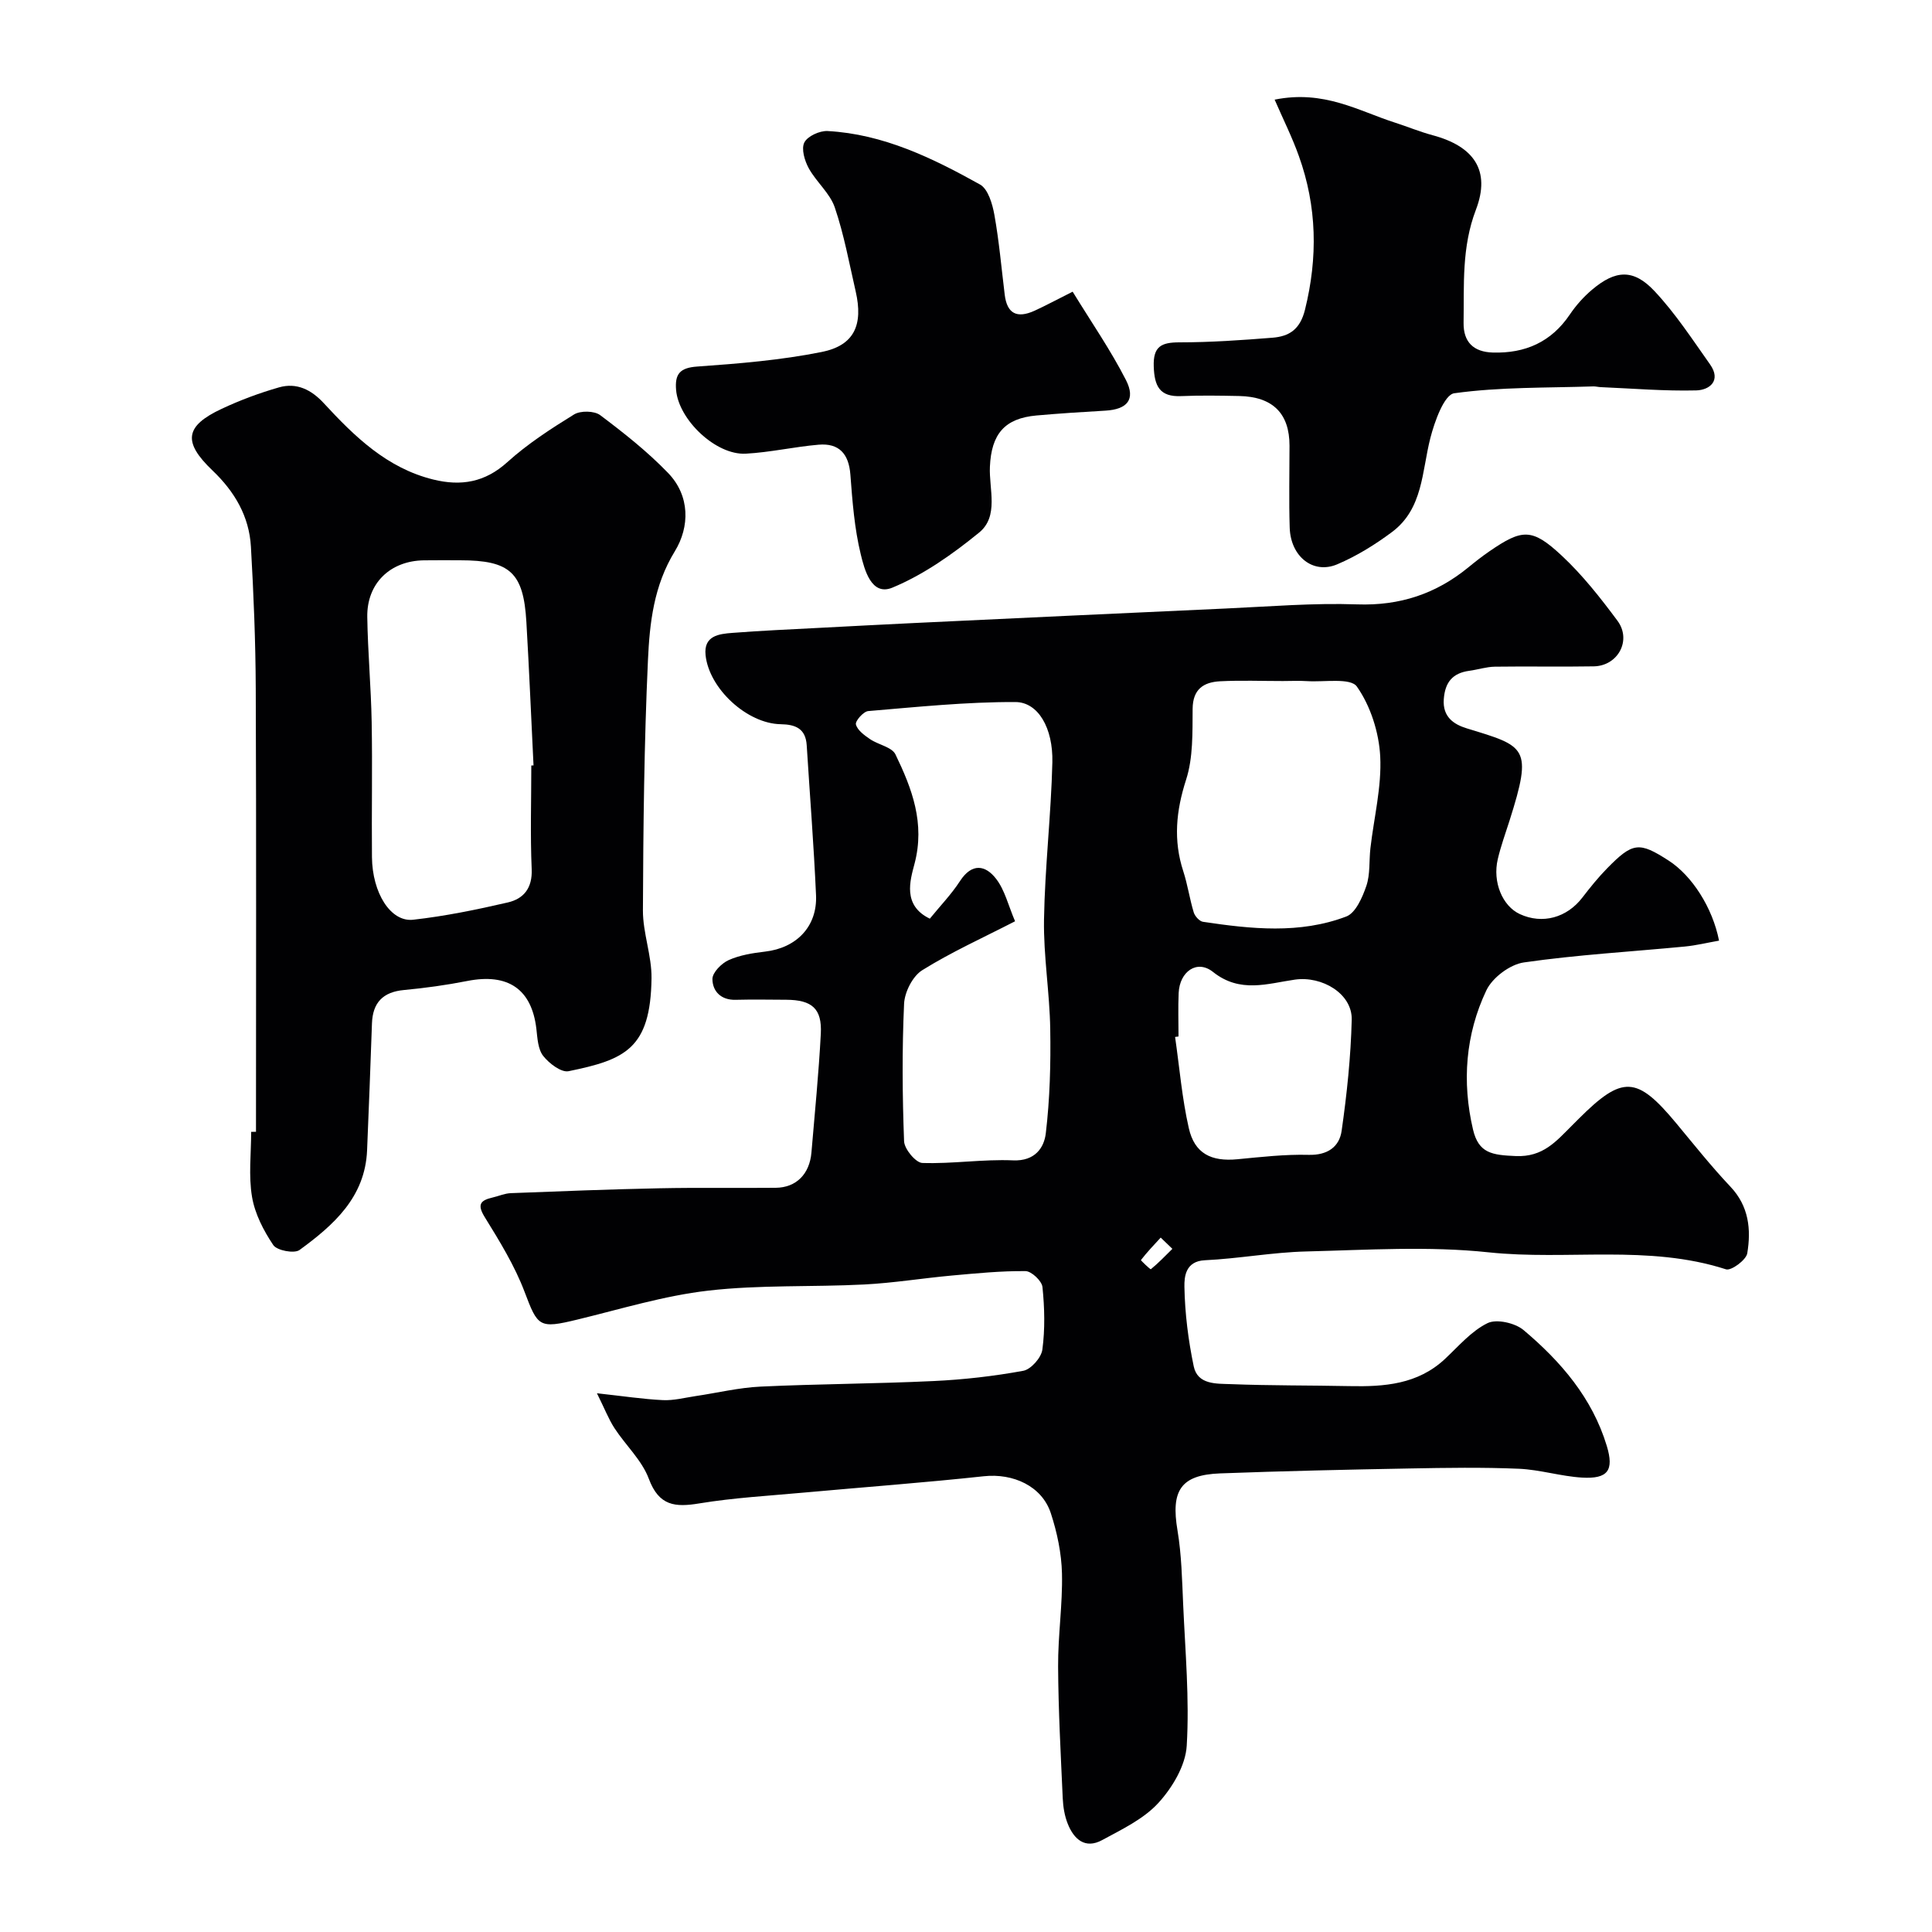
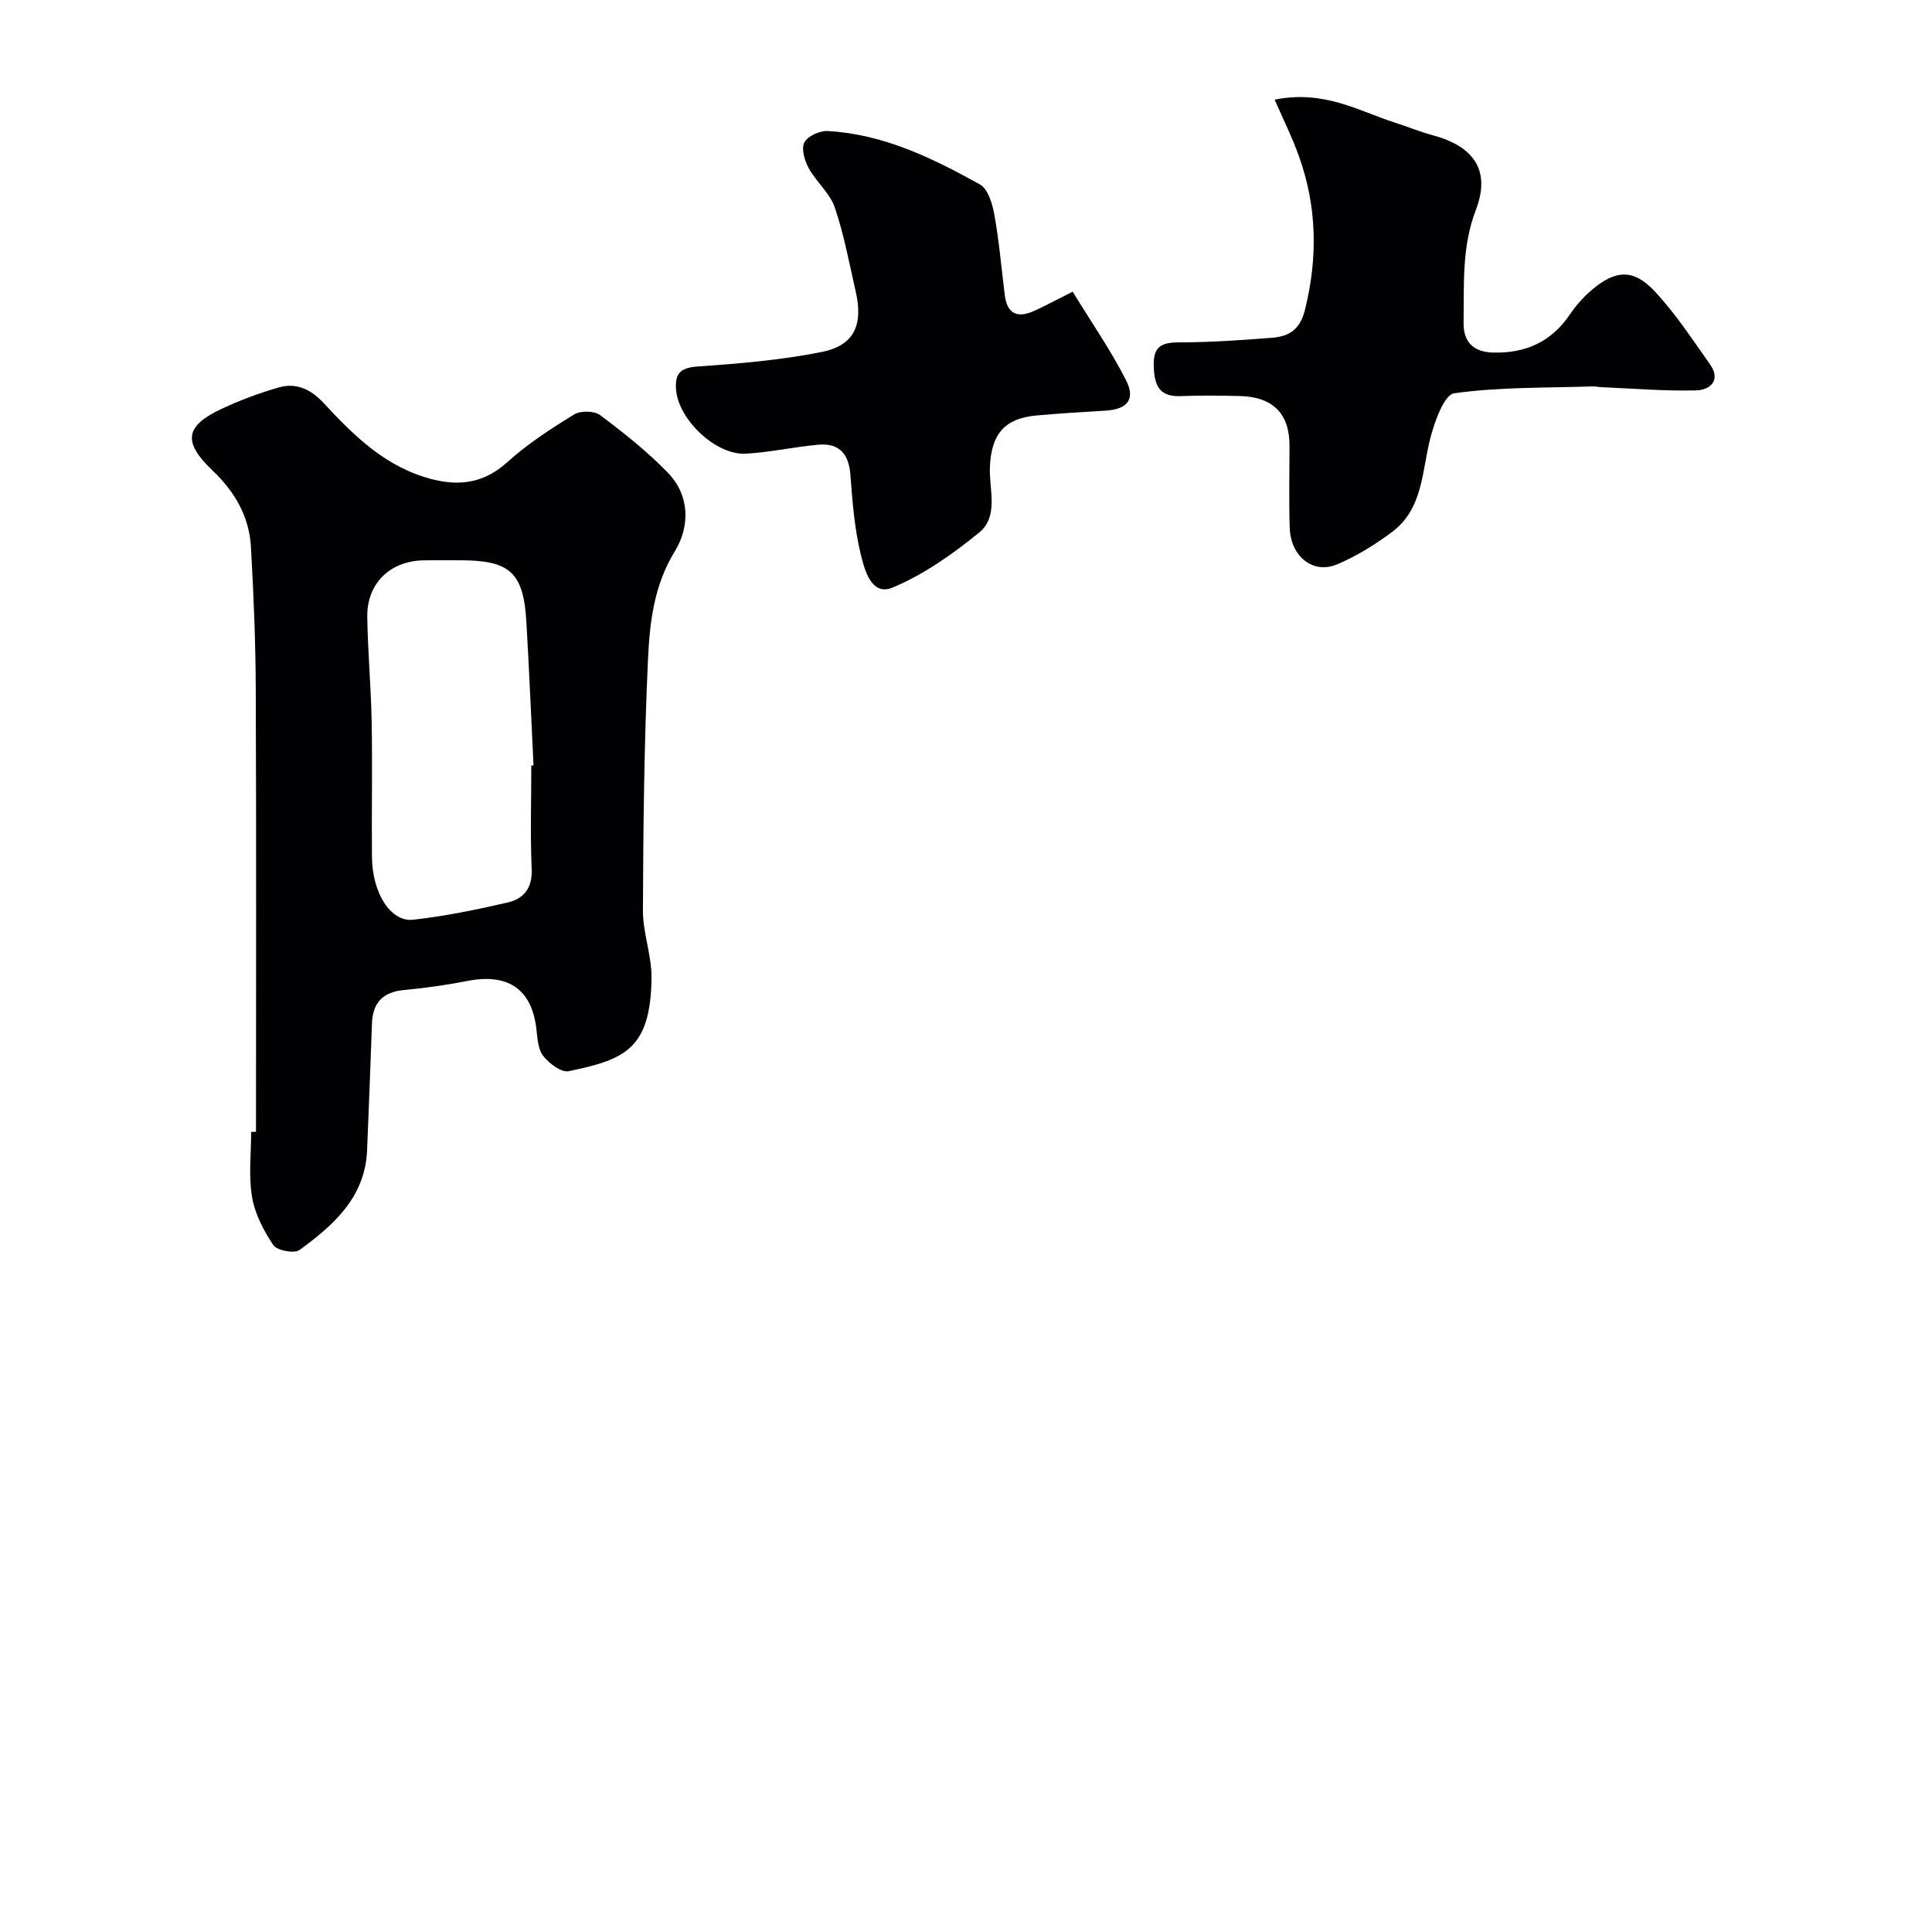
<svg xmlns="http://www.w3.org/2000/svg" enable-background="new 0 0 400 400" viewBox="0 0 400 400">
  <g fill="#010103">
-     <path d="m123.59 288.46c5.48.6 9.54 1.22 13.63 1.42 2.23.11 4.51-.49 6.76-.83 4.5-.66 8.98-1.76 13.51-1.97 11.92-.56 23.87-.58 35.8-1.15 6.21-.29 12.44-1 18.56-2.12 1.6-.29 3.74-2.72 3.96-4.39.57-4.26.46-8.67.02-12.96-.13-1.26-2.28-3.28-3.51-3.29-5.09-.05-10.2.46-15.29.92-6.04.55-12.06 1.54-18.11 1.85-10.76.55-21.61.04-32.27 1.27-9.16 1.05-18.13 3.82-27.14 6-7.91 1.92-8.16 1.49-10.9-5.74-2.05-5.42-5.17-10.49-8.24-15.46-1.64-2.65-.91-3.49 1.62-4.08 1.26-.29 2.5-.85 3.76-.9 10.27-.4 20.53-.8 30.8-1.01 8.02-.17 16.04-.02 24.06-.1 4.23-.04 7.01-2.83 7.39-7.31.69-8.19 1.51-16.38 1.94-24.59.27-5.19-1.82-7-7.14-7.03-3.5-.02-7-.08-10.5.01-3.04.08-4.78-1.78-4.8-4.3-.01-1.34 1.88-3.26 3.36-3.92 2.31-1.04 4.98-1.46 7.54-1.76 6.49-.75 10.84-5.18 10.55-11.69-.46-10.36-1.28-20.7-1.93-31.04-.22-3.43-2.29-4.3-5.38-4.35-6.95-.11-14.84-7.35-15.56-14.31-.42-4.03 2.79-4.39 5.59-4.6 5.92-.46 11.87-.72 17.8-1.03 6.6-.35 13.2-.69 19.8-1.01 21.47-1.01 42.94-2.04 64.41-3 9.1-.41 18.22-1.18 27.3-.86 8.86.31 16.36-2.19 23.07-7.7 1.39-1.14 2.81-2.25 4.29-3.27 6.83-4.69 8.85-4.86 15.01.89 4.3 4.01 8.01 8.73 11.53 13.47 2.99 4.04.1 9.35-4.9 9.44-6.83.12-13.67-.03-20.5.07-1.76.03-3.5.61-5.27.85-3.45.47-5.03 2.34-5.29 5.88-.27 3.69 2.09 5.22 4.76 6.04 12.24 3.74 13.71 3.81 8.84 19.14-.84 2.63-1.79 5.24-2.42 7.93-1.12 4.76.97 9.73 4.58 11.39 4.67 2.15 9.73.75 12.94-3.44 1.6-2.08 3.26-4.14 5.09-6.01 5.34-5.46 6.65-5.58 12.77-1.63 4.84 3.12 9.09 9.75 10.43 16.57-2.36.41-4.71.99-7.08 1.22-11.11 1.07-22.29 1.7-33.32 3.29-2.88.41-6.53 3.15-7.78 5.79-4.32 9.11-5.07 18.95-2.76 28.8 1.16 4.93 3.94 5.29 8.85 5.5 5.66.25 8.38-3.08 11.62-6.3.47-.47.94-.94 1.41-1.41 9.07-9.06 12.03-8.91 20.2.92 3.68 4.43 7.26 8.94 11.21 13.12 3.84 4.05 4.31 8.88 3.49 13.81-.23 1.38-3.33 3.66-4.4 3.31-16.11-5.2-32.81-1.79-49.16-3.52-12.44-1.32-25.14-.49-37.72-.18-7.02.17-14 1.49-21.01 1.82-4.05.19-4.27 3.46-4.24 5.48.1 5.52.8 11.09 1.93 16.49.8 3.83 4.73 3.57 7.65 3.68 8.2.32 16.42.24 24.63.41 7.17.15 14.1-.35 19.74-5.63 2.82-2.64 5.46-5.77 8.81-7.41 1.87-.91 5.7-.04 7.46 1.44 7.71 6.49 14.23 14.06 17.23 23.99 1.53 5.06.23 6.86-5.12 6.55-4.38-.26-8.7-1.64-13.08-1.83-7.51-.32-15.04-.2-22.56-.06-13.1.24-26.21.53-39.3 1.02-8.17.31-10.22 3.55-8.82 11.82.84 5.02.94 10.17 1.17 15.28.43 9.76 1.32 19.57.74 29.28-.24 4.11-2.98 8.69-5.89 11.87-3.05 3.32-7.53 5.45-11.62 7.67-3.53 1.92-5.86-.18-7.13-3.39-.65-1.63-.95-3.47-1.03-5.23-.41-9.1-.91-18.2-.96-27.3-.04-6.43.95-12.87.8-19.29-.1-4.17-1-8.46-2.3-12.44-1.84-5.66-7.83-8.33-13.87-7.68-12.42 1.34-24.89 2.26-37.33 3.39-7.2.66-14.44 1.06-21.56 2.23-5.06.84-8.38.53-10.48-5.1-1.43-3.84-4.81-6.94-7.12-10.49-1.22-1.89-2.03-4.02-3.62-7.21zm86.57-97.72c-6.65 3.42-13.19 6.37-19.22 10.13-1.99 1.24-3.65 4.53-3.76 6.96-.43 9.47-.36 18.98 0 28.45.06 1.62 2.41 4.45 3.78 4.5 6.26.21 12.56-.81 18.8-.54 4.49.19 6.4-2.58 6.76-5.59.85-7.14 1.04-14.4.92-21.6-.12-7.56-1.41-15.12-1.29-22.66.18-10.86 1.47-21.71 1.73-32.57.16-7.08-2.93-12.45-7.65-12.47-10.16-.04-20.33 1.02-30.47 1.87-.99.08-2.74 2.07-2.55 2.77.31 1.2 1.75 2.24 2.92 3.04 1.71 1.17 4.53 1.63 5.27 3.17 3.42 7.08 6.16 14.24 3.94 22.64-.91 3.45-2.52 8.62 3.17 11.36 2.18-2.68 4.48-5.06 6.25-7.79 2.46-3.78 5.26-3.34 7.48-.45 1.8 2.33 2.51 5.49 3.92 8.78zm55.44-49.74c-4.33 0-8.67-.17-12.98.05-3.4.18-5.67 1.6-5.7 5.72-.04 4.91.12 10.09-1.35 14.65-2.08 6.46-2.68 12.55-.58 18.98.9 2.77 1.31 5.71 2.16 8.5.24.79 1.18 1.84 1.92 1.95 9.96 1.49 20.02 2.57 29.67-1.1 1.94-.74 3.34-3.97 4.15-6.34.82-2.42.54-5.19.84-7.8.73-6.34 2.35-12.72 2.03-19-.26-4.97-2-10.44-4.83-14.46-1.31-1.87-6.75-.9-10.32-1.13-1.67-.11-3.34-.02-5.01-.02zm-21.6 73.59c-.24.03-.47.07-.71.1.91 6.3 1.43 12.69 2.84 18.88 1.19 5.27 4.66 6.96 10.06 6.44 4.91-.47 9.85-1.04 14.76-.91 3.91.1 6.35-1.67 6.82-4.97 1.09-7.62 1.9-15.32 2.09-23.01.13-5.4-6.16-9.1-11.76-8.3-5.67.81-11.35 2.88-16.96-1.59-3.31-2.64-6.91-.08-7.11 4.35-.14 3.01-.03 6.01-.03 9.01zm-1.27 43.97c-.81-.78-1.61-1.55-2.42-2.33-1.4 1.52-2.83 3.02-4.09 4.65-.06.07 1.95 1.99 2.05 1.9 1.58-1.29 3-2.78 4.46-4.22z" />
    <path d="m53 234.32c0-30.59.08-61.17-.05-91.76-.04-9.79-.44-19.59-1-29.37-.36-6.29-3.36-11.4-7.95-15.78-6.21-5.92-5.7-9.21 1.9-12.77 3.82-1.79 7.82-3.28 11.87-4.44 3.65-1.04 6.69.48 9.27 3.28 6.38 6.91 13.08 13.44 22.66 15.8 5.73 1.41 10.69.61 15.34-3.6 4.18-3.78 9-6.9 13.81-9.87 1.33-.82 4.2-.77 5.41.14 4.91 3.69 9.78 7.54 14.04 11.95 4.6 4.75 4.51 11.19 1.42 16.23-4.38 7.14-5.22 14.86-5.57 22.58-.79 17.24-.97 34.51-1.04 51.77-.02 4.68 1.84 9.38 1.78 14.06-.19 14.64-5.53 16.85-17.17 19.24-1.53.31-4.05-1.62-5.26-3.17-1.09-1.39-1.19-3.68-1.41-5.61-.97-8.22-5.87-11.56-14.3-9.9-4.32.85-8.71 1.46-13.09 1.87-4.38.4-6.5 2.61-6.65 6.93-.32 8.76-.63 17.53-1.01 26.29-.42 9.71-6.94 15.46-13.99 20.61-1.08.79-4.67.11-5.43-1.02-2.01-2.99-3.81-6.47-4.4-9.98-.74-4.37-.18-8.97-.18-13.46.33-.02.67-.02 1-.02zm57-75.83c.15-.01.31-.01.46-.02-.49-9.91-.9-19.82-1.48-29.72-.6-10.23-3.38-12.75-13.73-12.75-2.5 0-4.99-.03-7.49.01-6.99.1-11.83 4.77-11.72 11.74.11 7.26.78 14.51.91 21.76.17 9.31-.03 18.63.06 27.95.07 7.42 3.87 13.49 8.54 12.96 6.59-.74 13.13-2.08 19.6-3.58 3.27-.76 5.1-2.97 4.93-6.9-.31-7.14-.08-14.3-.08-21.45z" />
    <path d="m263.9 20.63c10.23-2.06 17.34 2.33 24.89 4.75 2.62.84 5.18 1.91 7.83 2.62 8.54 2.29 12.06 7.29 8.95 15.43-2.97 7.77-2.43 15.53-2.55 23.39-.06 4 2.06 6.05 6.04 6.17 6.72.2 12.11-2.17 15.96-7.88 1.28-1.89 2.86-3.67 4.61-5.14 4.84-4.09 8.56-4.34 12.9.28 4.33 4.61 7.85 10.01 11.52 15.2 2.36 3.34-.08 5.31-2.88 5.38-6.59.16-13.2-.4-19.8-.68-.49-.02-.99-.16-1.48-.15-9.62.32-19.31.1-28.8 1.42-2.09.29-4.08 5.87-4.96 9.31-1.76 6.9-1.49 14.61-7.93 19.42-3.5 2.61-7.32 4.98-11.33 6.68-5 2.13-9.66-1.6-9.85-7.57-.18-5.66-.04-11.32-.04-16.98 0-6.69-3.47-10.15-10.43-10.29-3.99-.08-8-.15-11.99.02-4.48.2-5.55-2.08-5.69-6.13-.14-4.16 1.56-5 5.32-5 6.43 0 12.86-.45 19.27-.96 3.45-.28 5.7-1.69 6.72-5.78 2.69-10.84 2.49-21.4-1.27-31.85-1.35-3.8-3.18-7.46-5.01-11.66z" />
-     <path d="m222.08 60.39c3.92 6.39 7.9 12.14 11.05 18.32 2.04 4.01.23 6.05-4.26 6.31-4.76.27-9.53.58-14.28 1-6.59.59-9.34 3.83-9.64 10.61-.21 4.65 1.91 10.25-2.24 13.64-5.47 4.46-11.47 8.7-17.94 11.39-4.37 1.82-5.79-3.73-6.56-6.89-1.31-5.37-1.73-10.98-2.15-16.53-.33-4.3-2.36-6.53-6.57-6.17-5.05.43-10.04 1.59-15.09 1.86-6.21.33-13.89-7.03-14.42-13.17-.28-3.28.73-4.62 4.37-4.87 8.63-.61 17.32-1.32 25.79-3.02 6.74-1.36 8.61-5.61 7.02-12.54-1.34-5.83-2.41-11.75-4.33-17.39-1.01-2.96-3.83-5.27-5.39-8.11-.85-1.55-1.58-4.01-.91-5.33.66-1.31 3.18-2.46 4.82-2.37 11.54.63 21.71 5.59 31.55 11.07 1.67.93 2.58 4.04 2.98 6.3.98 5.47 1.46 11.03 2.14 16.55.48 3.84 2.48 4.95 6.16 3.29 2.34-1.07 4.6-2.3 7.9-3.95z" />
+     <path d="m222.08 60.39c3.92 6.39 7.9 12.14 11.05 18.32 2.04 4.01.23 6.05-4.26 6.31-4.76.27-9.53.58-14.28 1-6.59.59-9.34 3.83-9.64 10.61-.21 4.65 1.91 10.25-2.24 13.64-5.47 4.46-11.47 8.7-17.94 11.39-4.37 1.82-5.79-3.73-6.56-6.89-1.31-5.37-1.73-10.98-2.15-16.53-.33-4.3-2.36-6.53-6.57-6.17-5.05.43-10.04 1.59-15.09 1.86-6.21.33-13.89-7.03-14.42-13.17-.28-3.28.73-4.62 4.37-4.87 8.63-.61 17.32-1.32 25.79-3.02 6.74-1.36 8.61-5.61 7.02-12.54-1.34-5.83-2.41-11.75-4.33-17.39-1.01-2.96-3.83-5.27-5.39-8.11-.85-1.55-1.58-4.01-.91-5.33.66-1.31 3.18-2.46 4.82-2.37 11.54.63 21.71 5.59 31.55 11.07 1.67.93 2.58 4.04 2.98 6.3.98 5.47 1.46 11.03 2.14 16.55.48 3.84 2.48 4.95 6.16 3.29 2.34-1.07 4.6-2.3 7.9-3.95" />
  </g>
</svg>